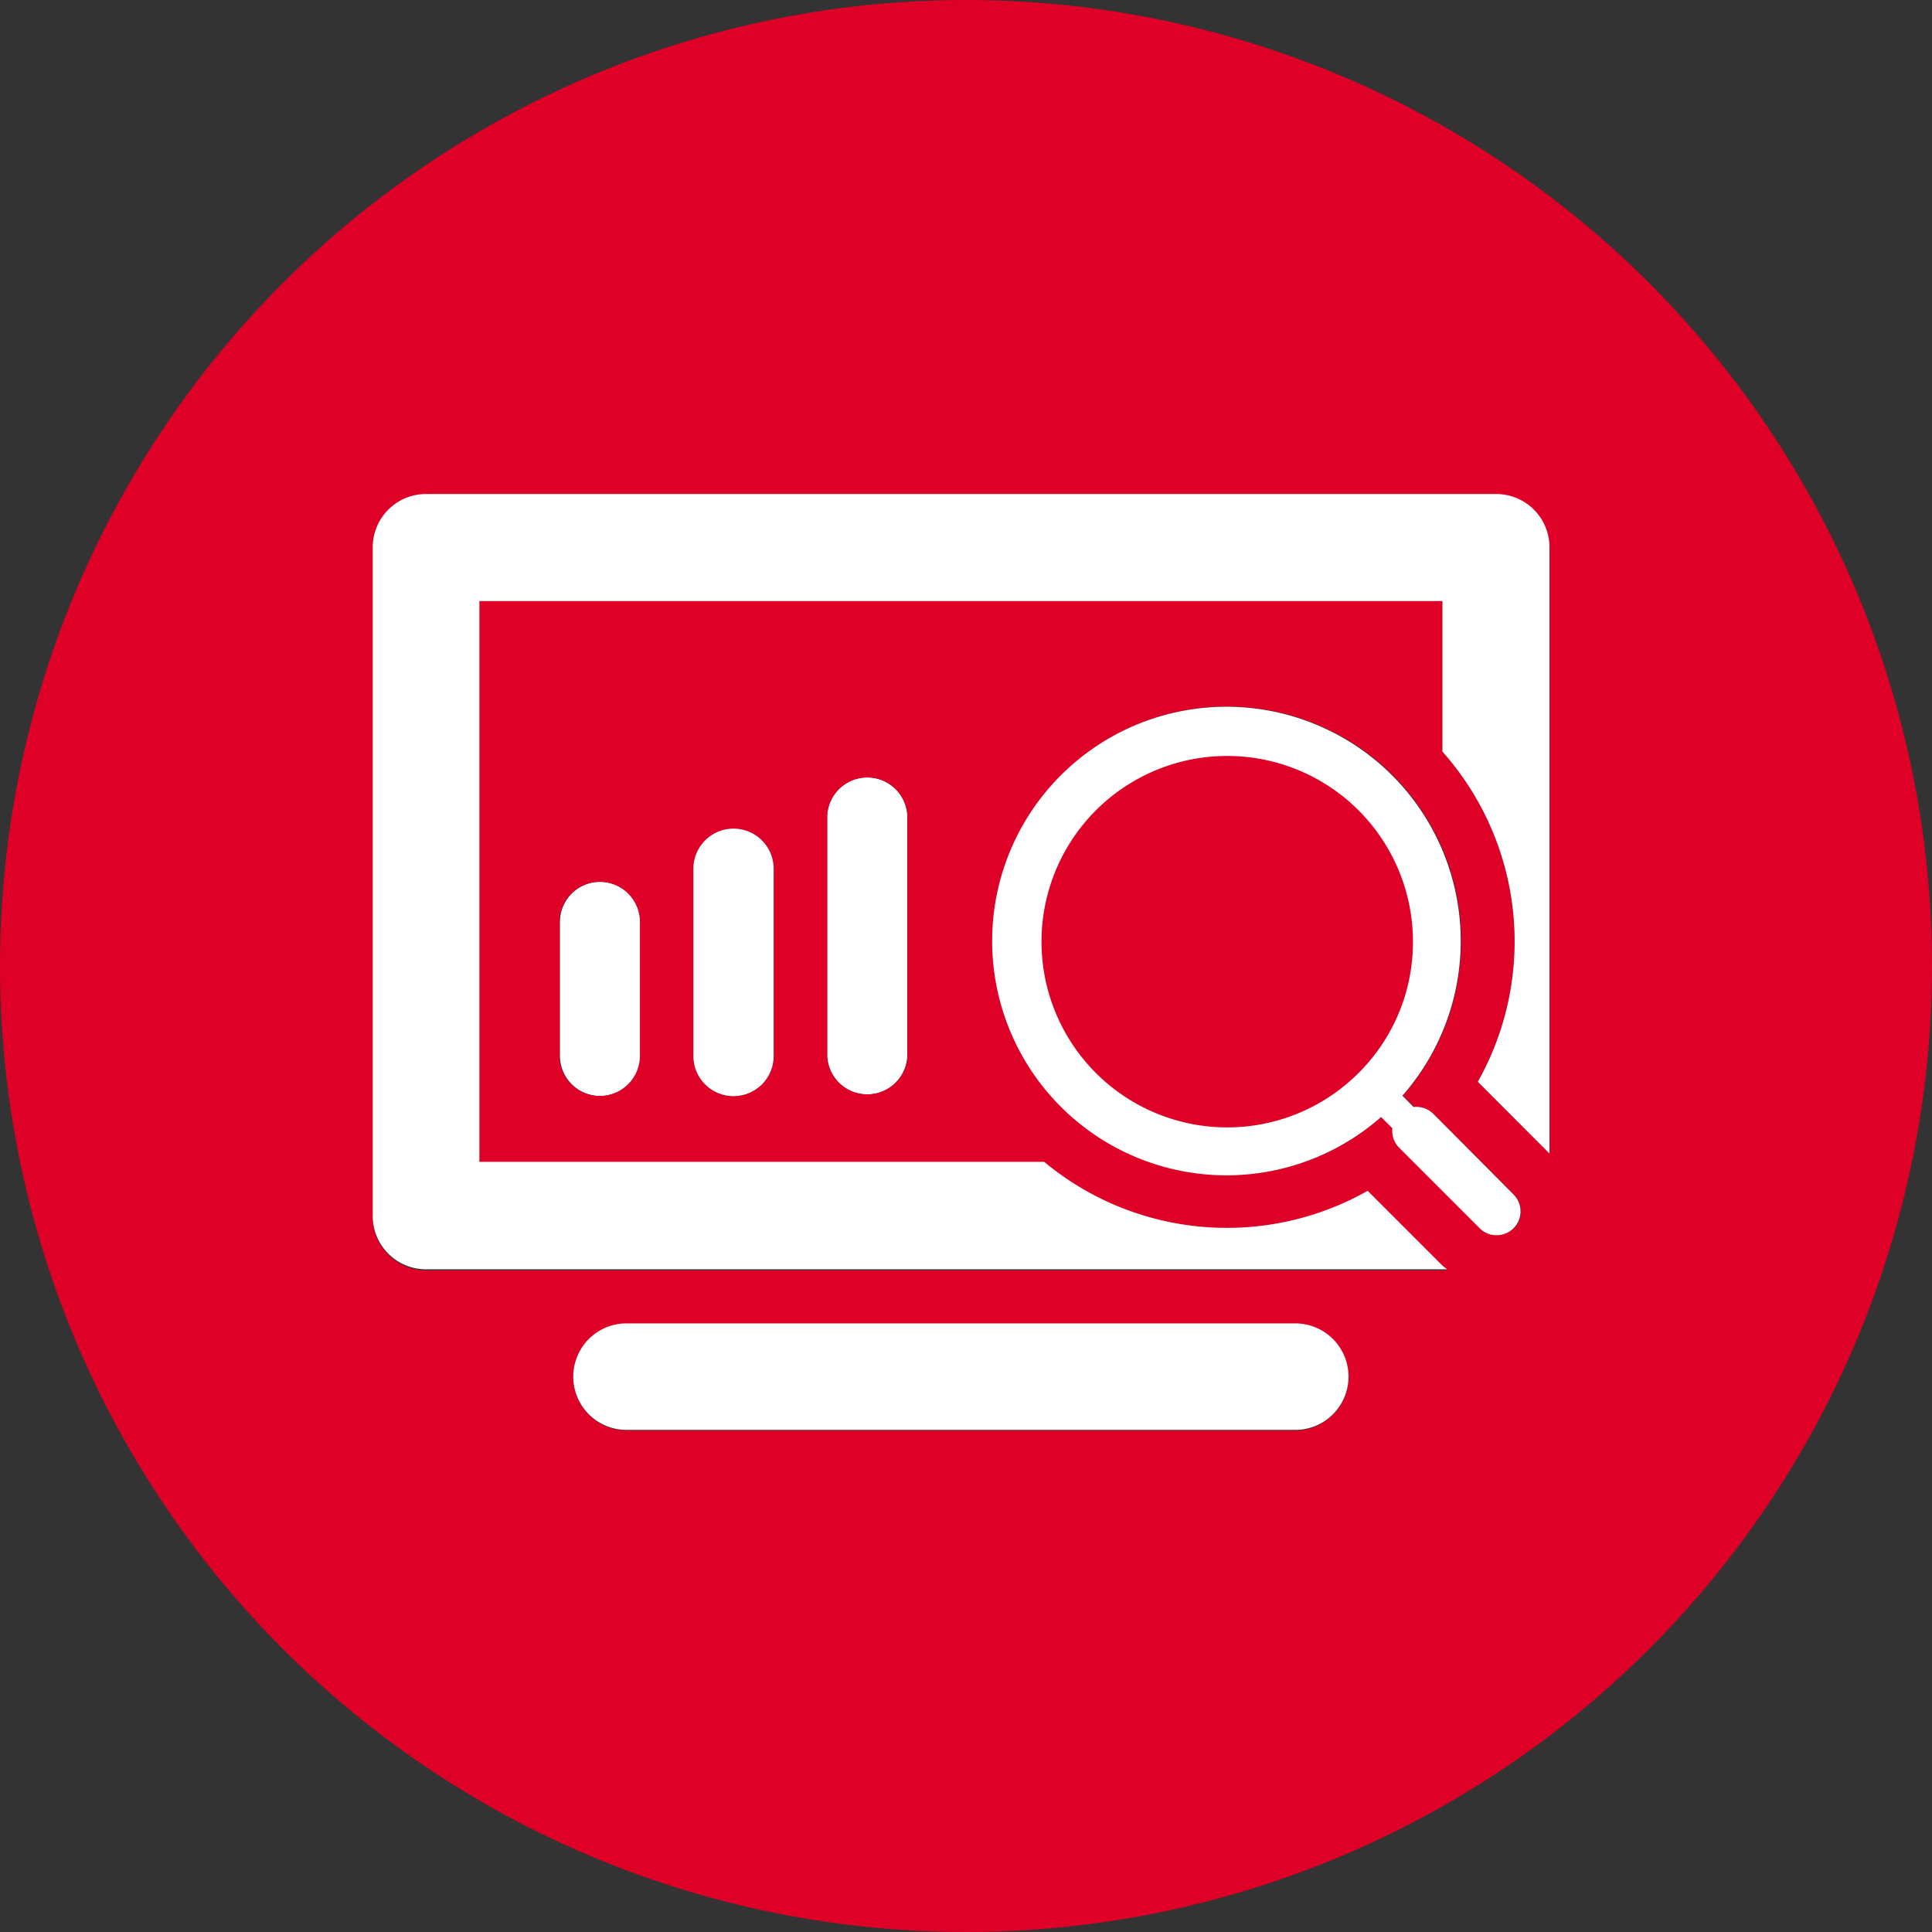
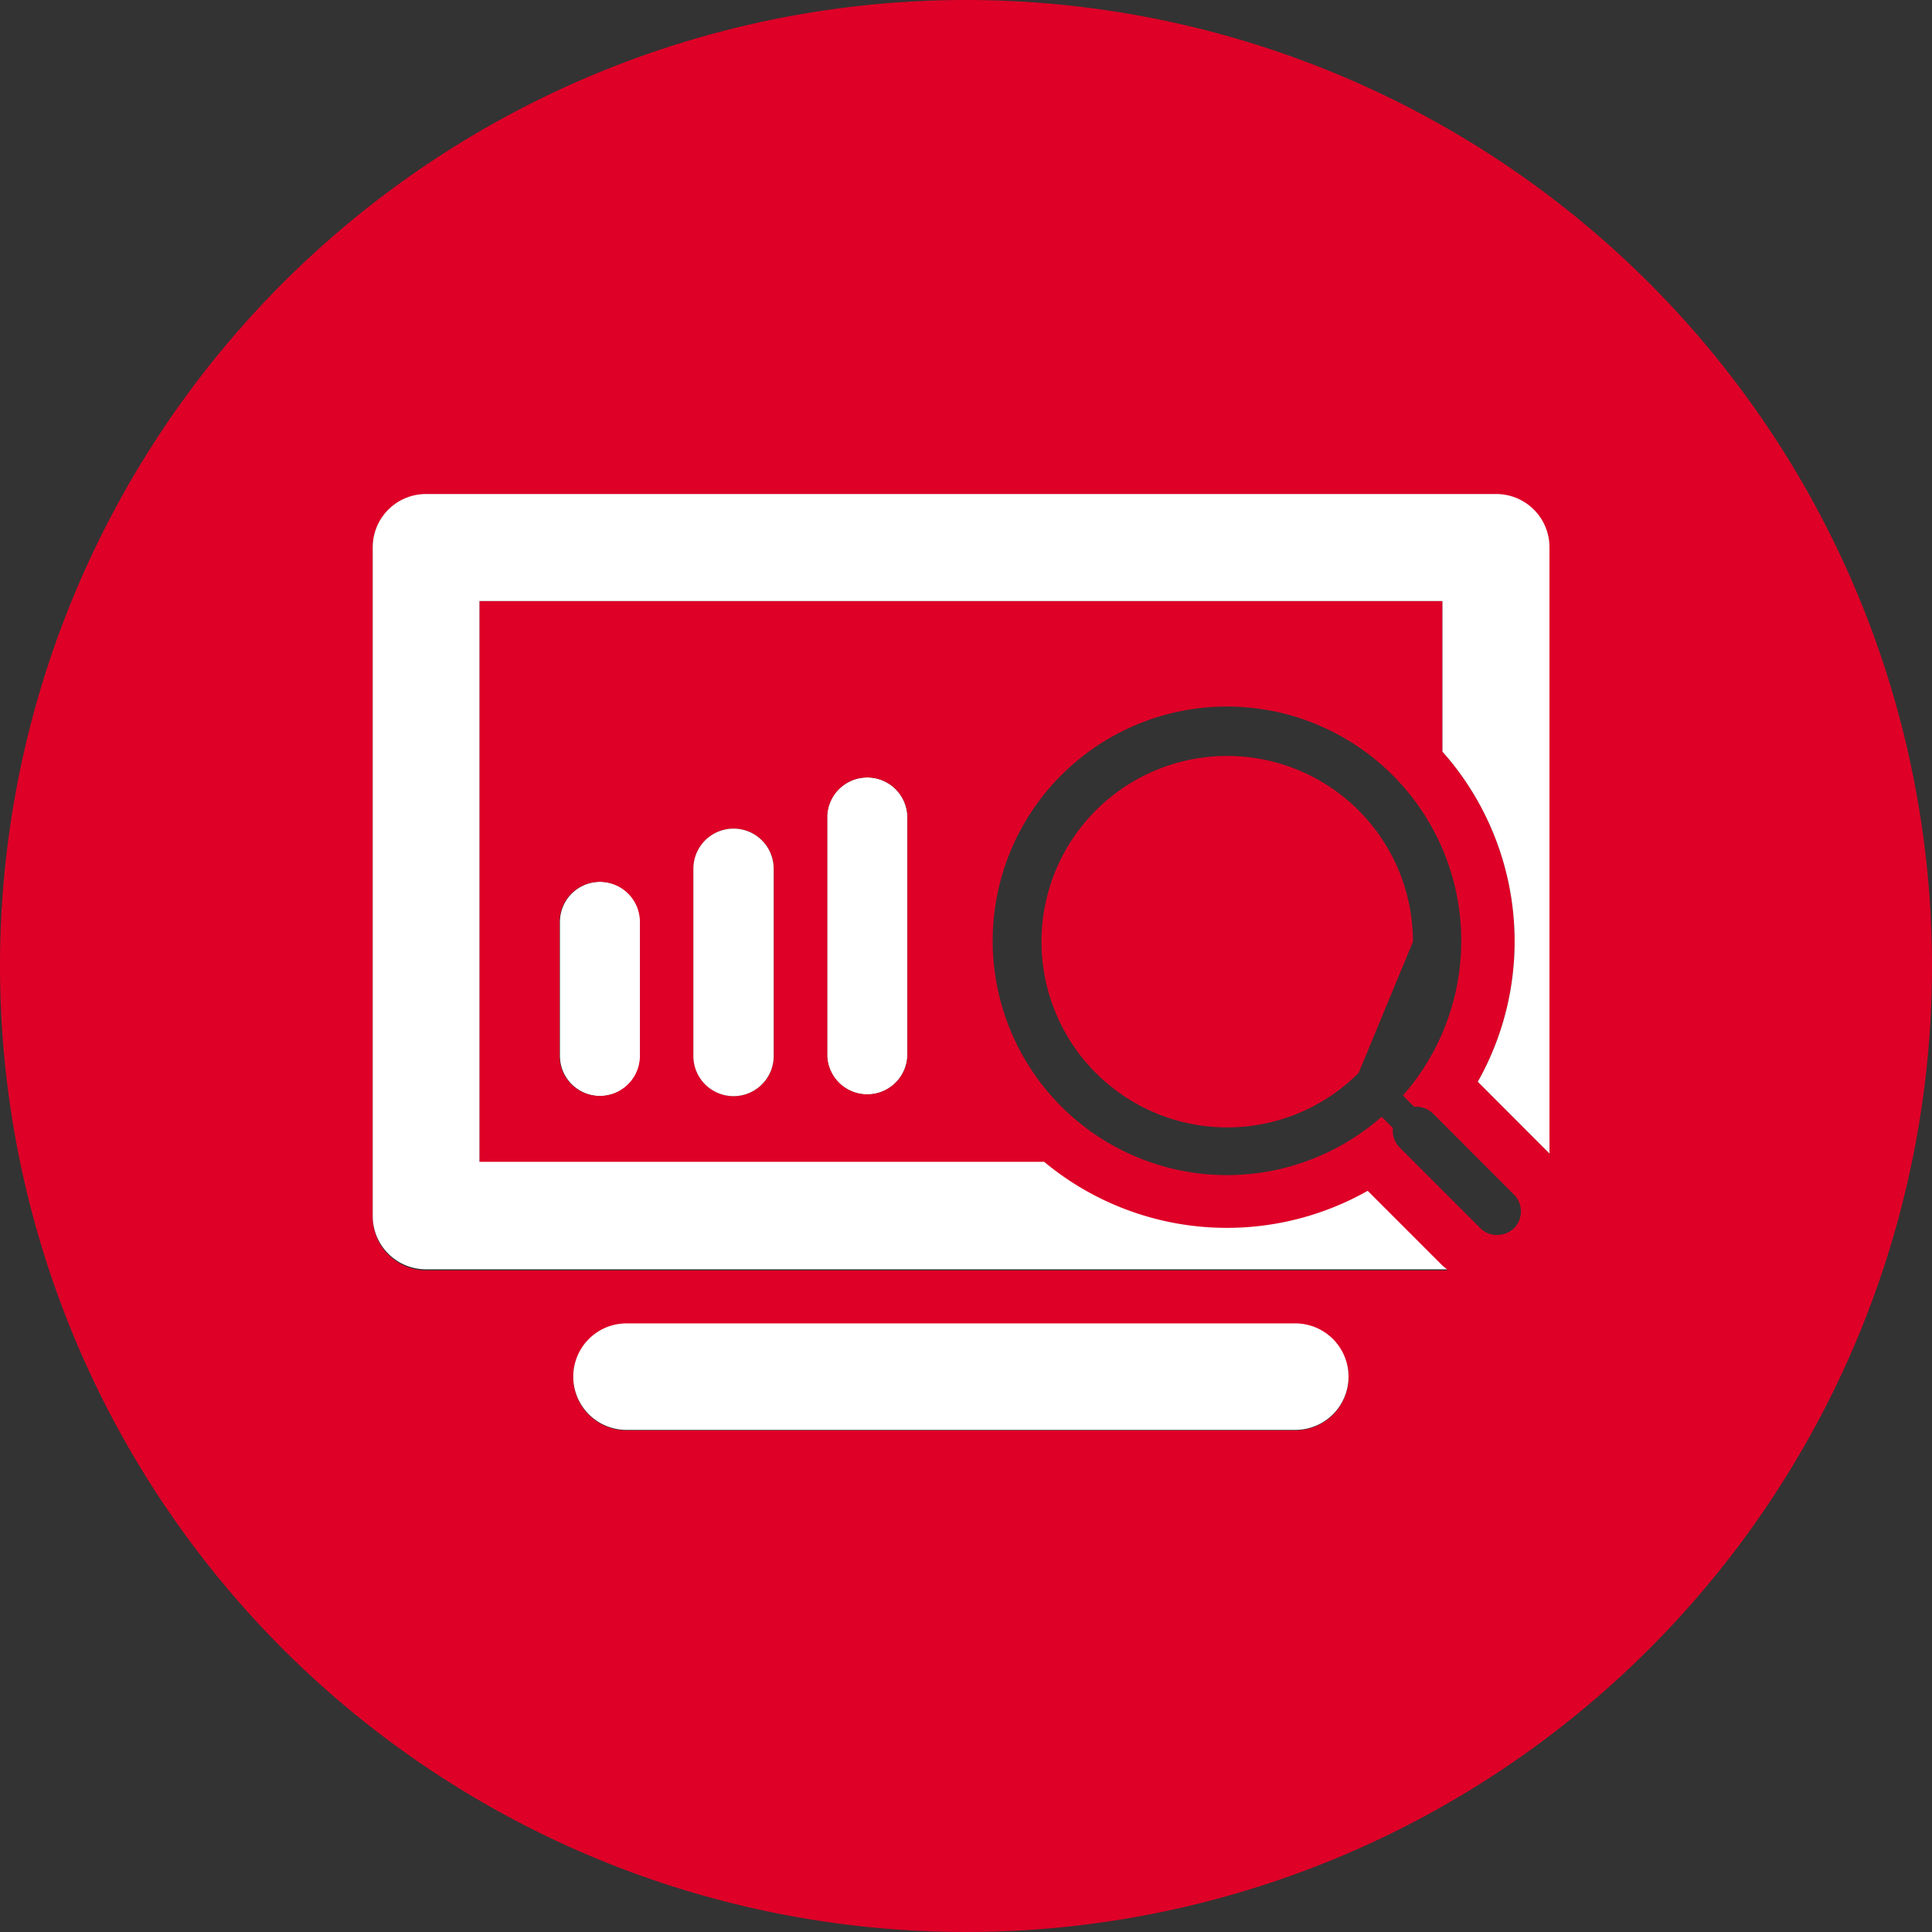
<svg xmlns="http://www.w3.org/2000/svg" id="icon-webdesign" viewBox="0 0 181.42 181.42">
  <rect x="0" y="0" width="181.42" height="181.42" fill="#333333" stroke="none" />
  <defs>
    <style>.st1 {fill: #fff;}.st0 {fill: #de0027;}</style>
  </defs>
  <path class="st1" d="M54,88v12.56a3.77,3.77,0,0,0,7.55,0V88A3.77,3.77,0,0,0,54,88Z" transform="translate(-1.42 -1.42)" />
  <path class="st1" d="M79.09,78v22.61a3.77,3.77,0,0,0,7.53,0V78a3.77,3.77,0,0,0-7.53,0Z" transform="translate(-1.42 -1.42)" />
  <path class="st0" d="M92.13,1.42a90.71,90.71,0,1,0,90.71,90.71A90.71,90.71,0,0,0,92.13,1.42Zm30.93,134.32H60.25a5,5,0,0,1,0-10h62.8a5,5,0,1,1,0,10Zm20.54-19a2.27,2.27,0,0,1-1.6.65,2.19,2.19,0,0,1-1.58-.65l-7.56-7.56a2.22,2.22,0,0,1-.64-1.83l-1.06-1.06a22,22,0,1,1,2-2l1.05,1.06A2.28,2.28,0,0,1,136,106l7.56,7.57A2.25,2.25,0,0,1,143.6,116.75Zm3.32-7L140.19,103a26.83,26.83,0,0,0-3.32-31V57.86H46.44v52.76H99.51a26.85,26.85,0,0,0,30.38,2.72l7,7c.14.14.3.24.45.37H41.42a5,5,0,0,1-5-5V52.84a5,5,0,0,1,5-5H141.9a5,5,0,0,1,5,5ZM86.63,78v22.61a3.77,3.77,0,0,1-7.53,0V78a3.77,3.77,0,0,1,7.53,0ZM74.08,83v17.58a3.77,3.77,0,0,1-7.54,0V83a3.77,3.77,0,1,1,7.54,0ZM61.51,88v12.56a3.77,3.77,0,0,1-7.55,0V88a3.77,3.77,0,0,1,7.55,0Z" transform="translate(-1.42 -1.42)" />
  <path class="st1" d="M66.53,83v17.58a3.77,3.77,0,0,0,7.54,0V83a3.77,3.77,0,1,0-7.54,0Z" transform="translate(-1.42 -1.42)" />
  <path class="st1" d="M141.9,47.81H41.42a5,5,0,0,0-5,5v62.8a5,5,0,0,0,5,5H137.3c-.15-.13-.31-.23-.45-.37l-7-7a26.85,26.85,0,0,1-30.38-2.72H46.44V57.86h90.43V72a26.83,26.83,0,0,1,3.32,31l6.73,6.74v-57A5,5,0,0,0,141.9,47.81Z" transform="translate(-1.42 -1.42)" />
  <path class="st1" d="M123.05,125.69H60.25a5,5,0,0,0,0,10h62.8a5,5,0,1,0,0-10Z" transform="translate(-1.42 -1.42)" />
-   <path class="st1" d="M136,106a2.28,2.28,0,0,0-1.84-.63l-1.05-1.06a22,22,0,1,0-2,2l1.06,1.06a2.22,2.22,0,0,0,.64,1.83l7.56,7.56a2.19,2.19,0,0,0,1.58.65,2.24,2.24,0,0,0,1.6-3.82Z" transform="translate(-1.42 -1.42)" />
-   <path class="st0" d="M129,102.17a17.44,17.44,0,1,1,5.1-12.32A17.32,17.32,0,0,1,129,102.17Z" transform="translate(-1.42 -1.42)" />
+   <path class="st0" d="M129,102.17a17.44,17.44,0,1,1,5.1-12.32Z" transform="translate(-1.42 -1.42)" />
</svg>